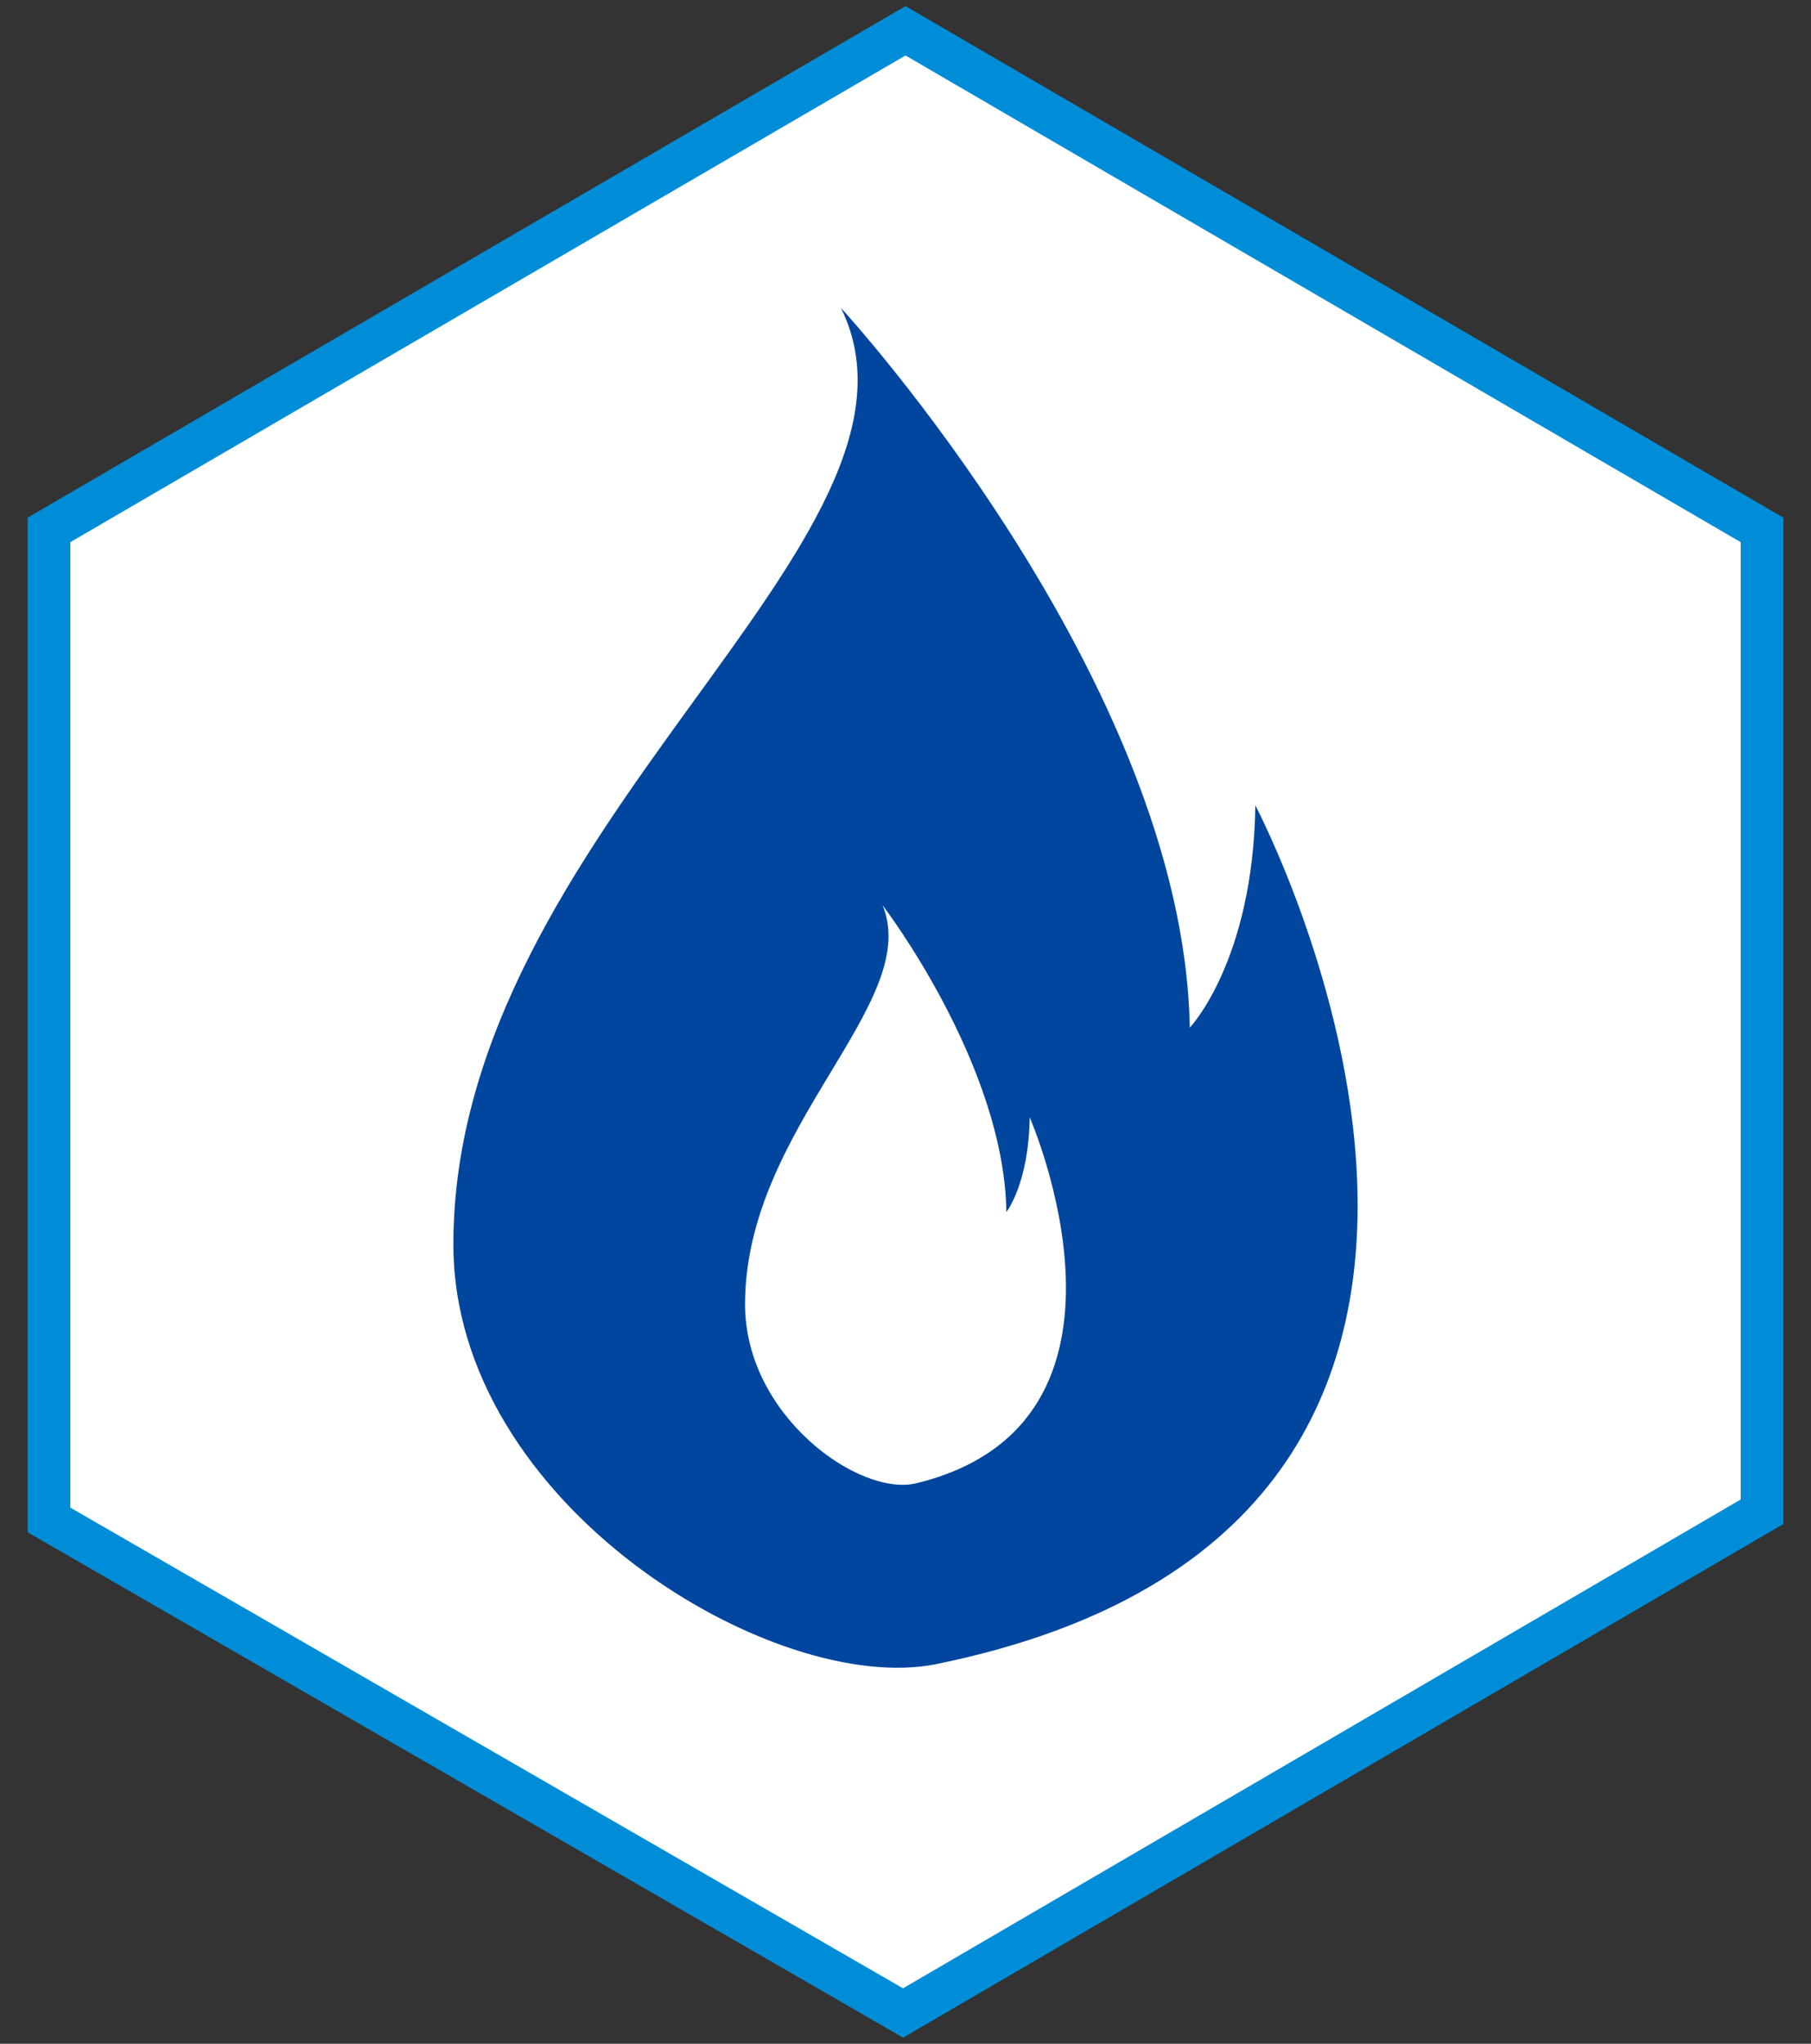
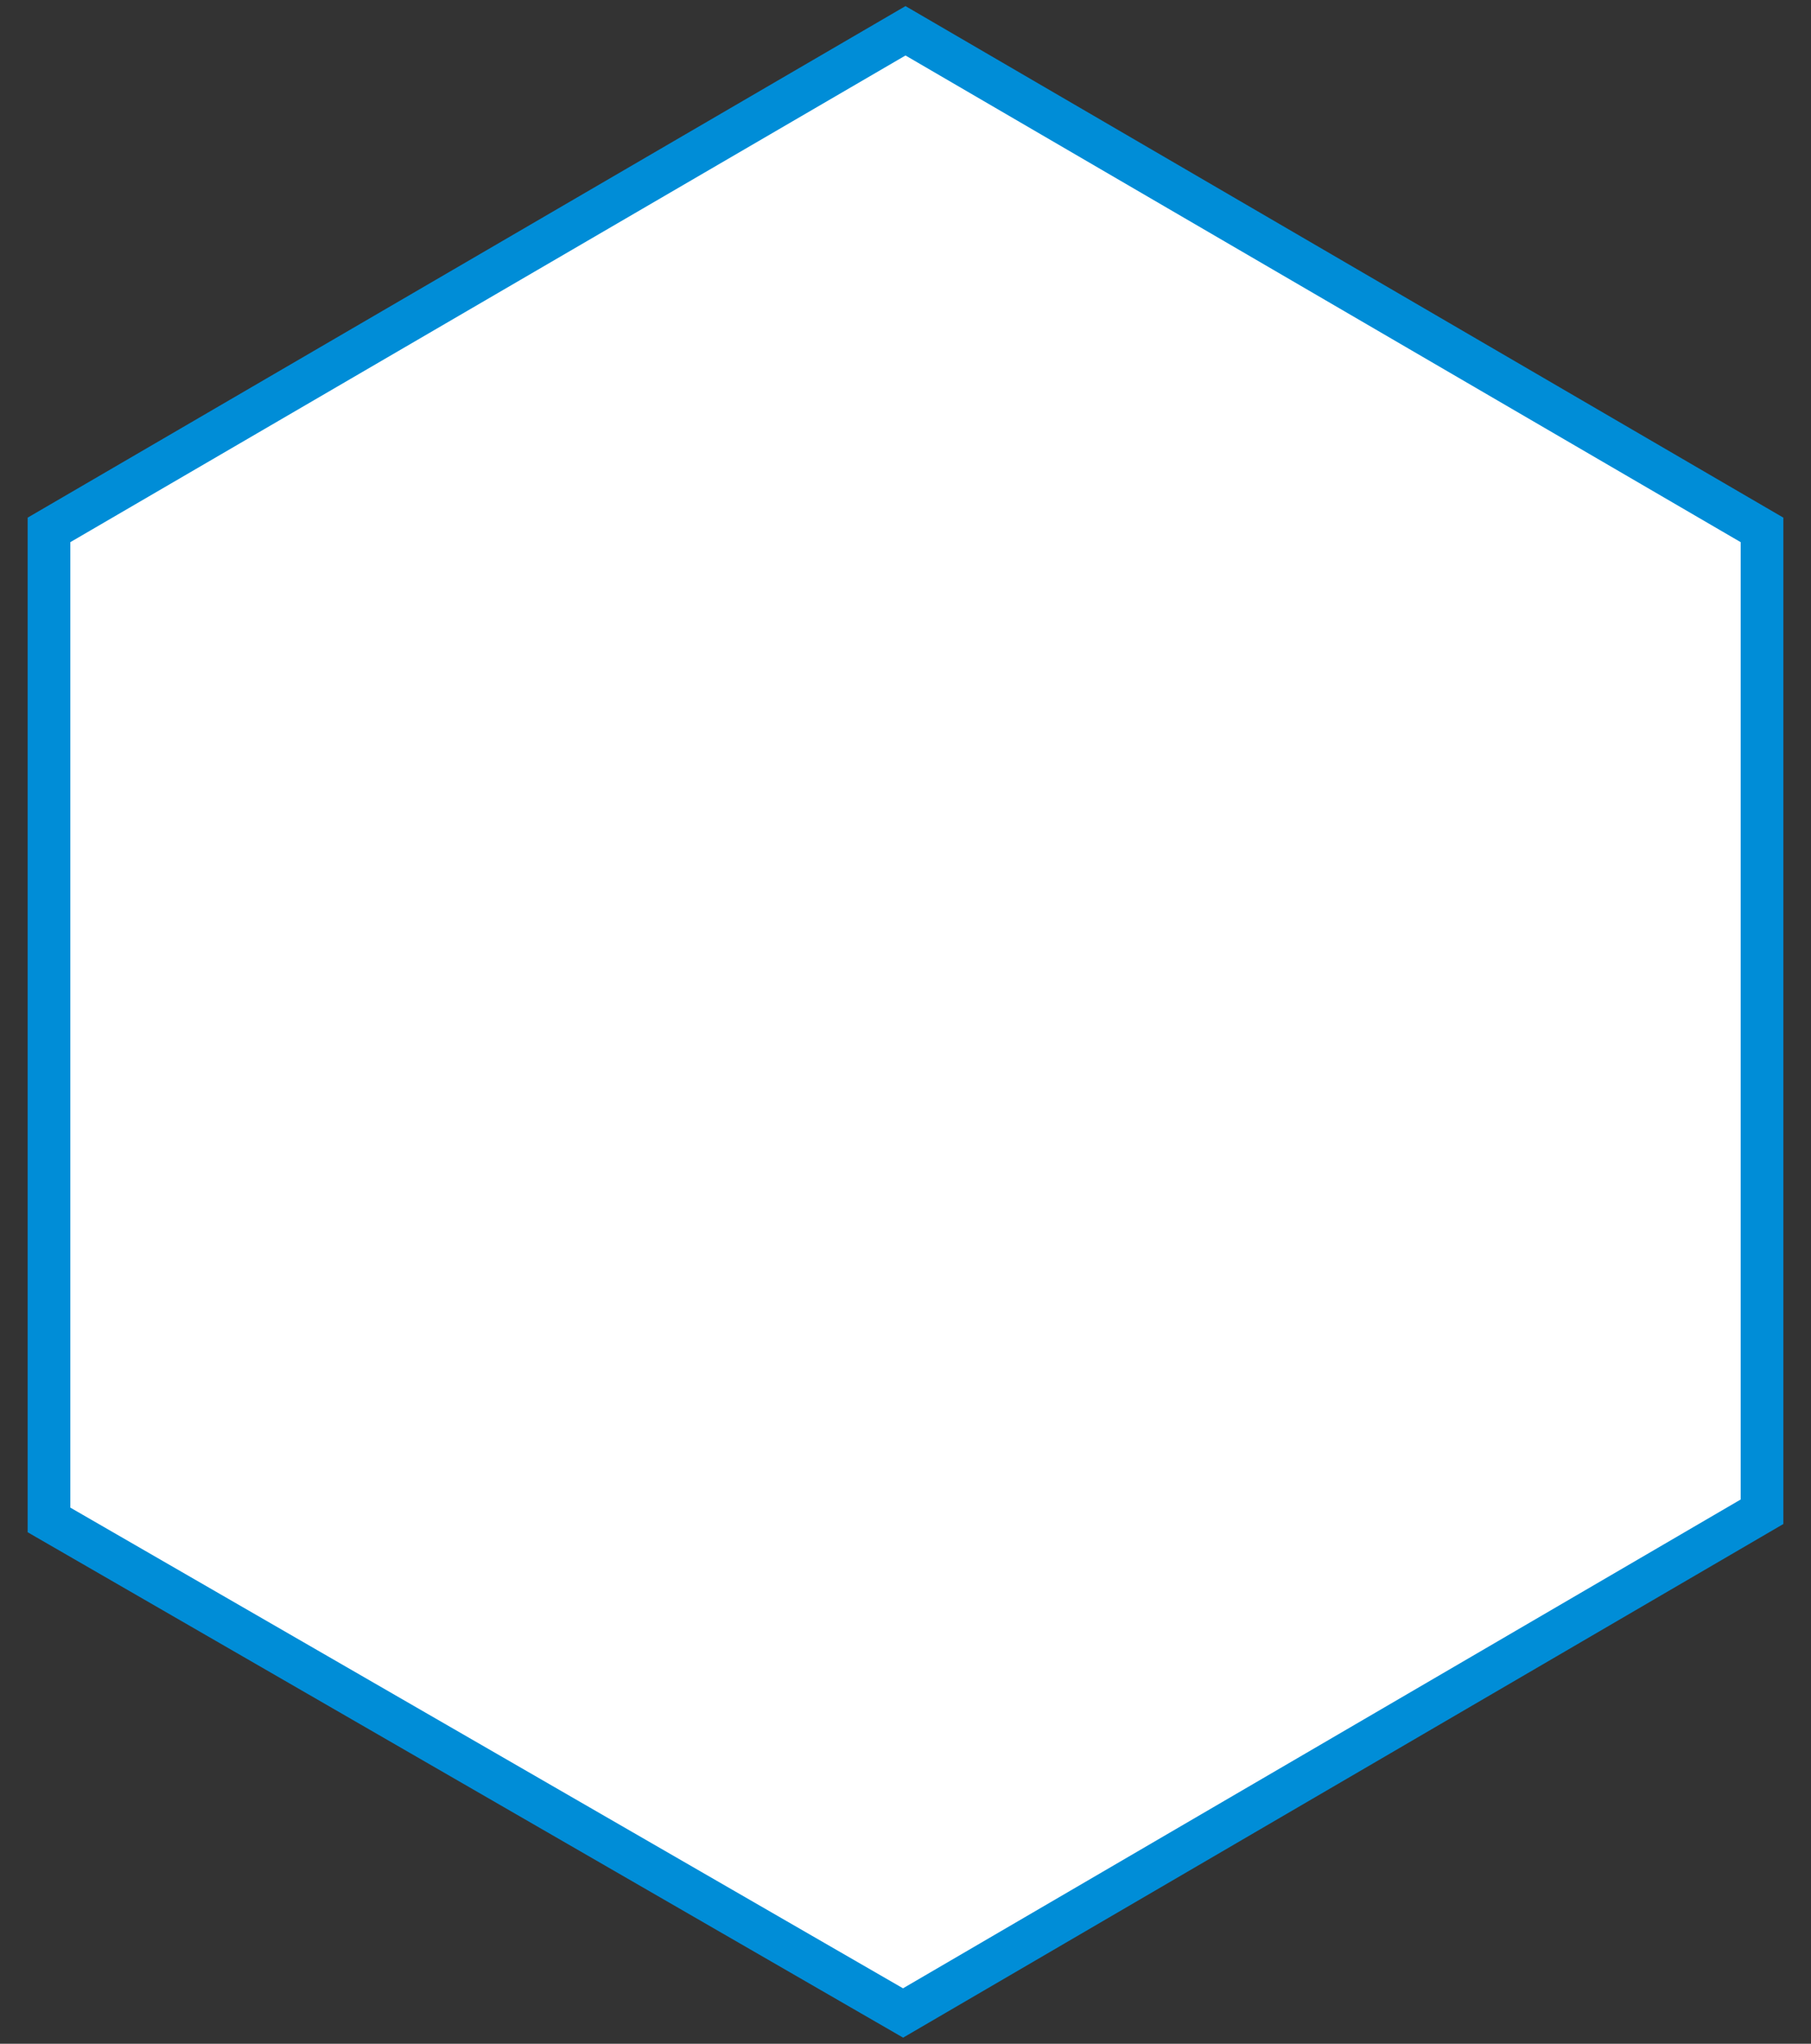
<svg xmlns="http://www.w3.org/2000/svg" id="Layer_1" x="0px" y="0px" width="764px" height="862px" viewBox="31.5 -10.5 764 862" xml:space="preserve">
  <rect x="31.5" y="-10.5" width="764" height="862" fill="#333333" stroke="none" />
  <polygon fill="#FFFFFF" stroke="#008DD7" stroke-width="18" stroke-miterlimit="10" points="774.831,212.996 774.831,627.116 412.476,838.515 52.171,630.565 52.171,212.996 413.5,2.485 " />
-   <ellipse fill="#00469E" cx="-466" cy="-75" rx="150" ry="101" />
-   <path fill="#00469E" d="M561.088,329.179c-0.945,65.786-27.668,93.768-27.668,93.768c-2.514-146.515-147.149-303.58-147.149-303.58 c47.79,97.286-163.508,219.593-163.508,395.008c0,110.033,135.727,190.859,203.751,176.988 C720.502,631.44,561.088,329.179,561.088,329.179z" />
  <path fill="#FFFFFF" d="M465.875,460.729c-0.336,28.036-9.819,39.962-9.819,39.962c-0.891-62.441-52.219-129.379-52.219-129.379 c16.96,41.461-58.025,93.585-58.025,168.344c0,46.895,48.166,81.34,72.305,75.43C522.449,589.547,465.875,460.729,465.875,460.729z" />
</svg>